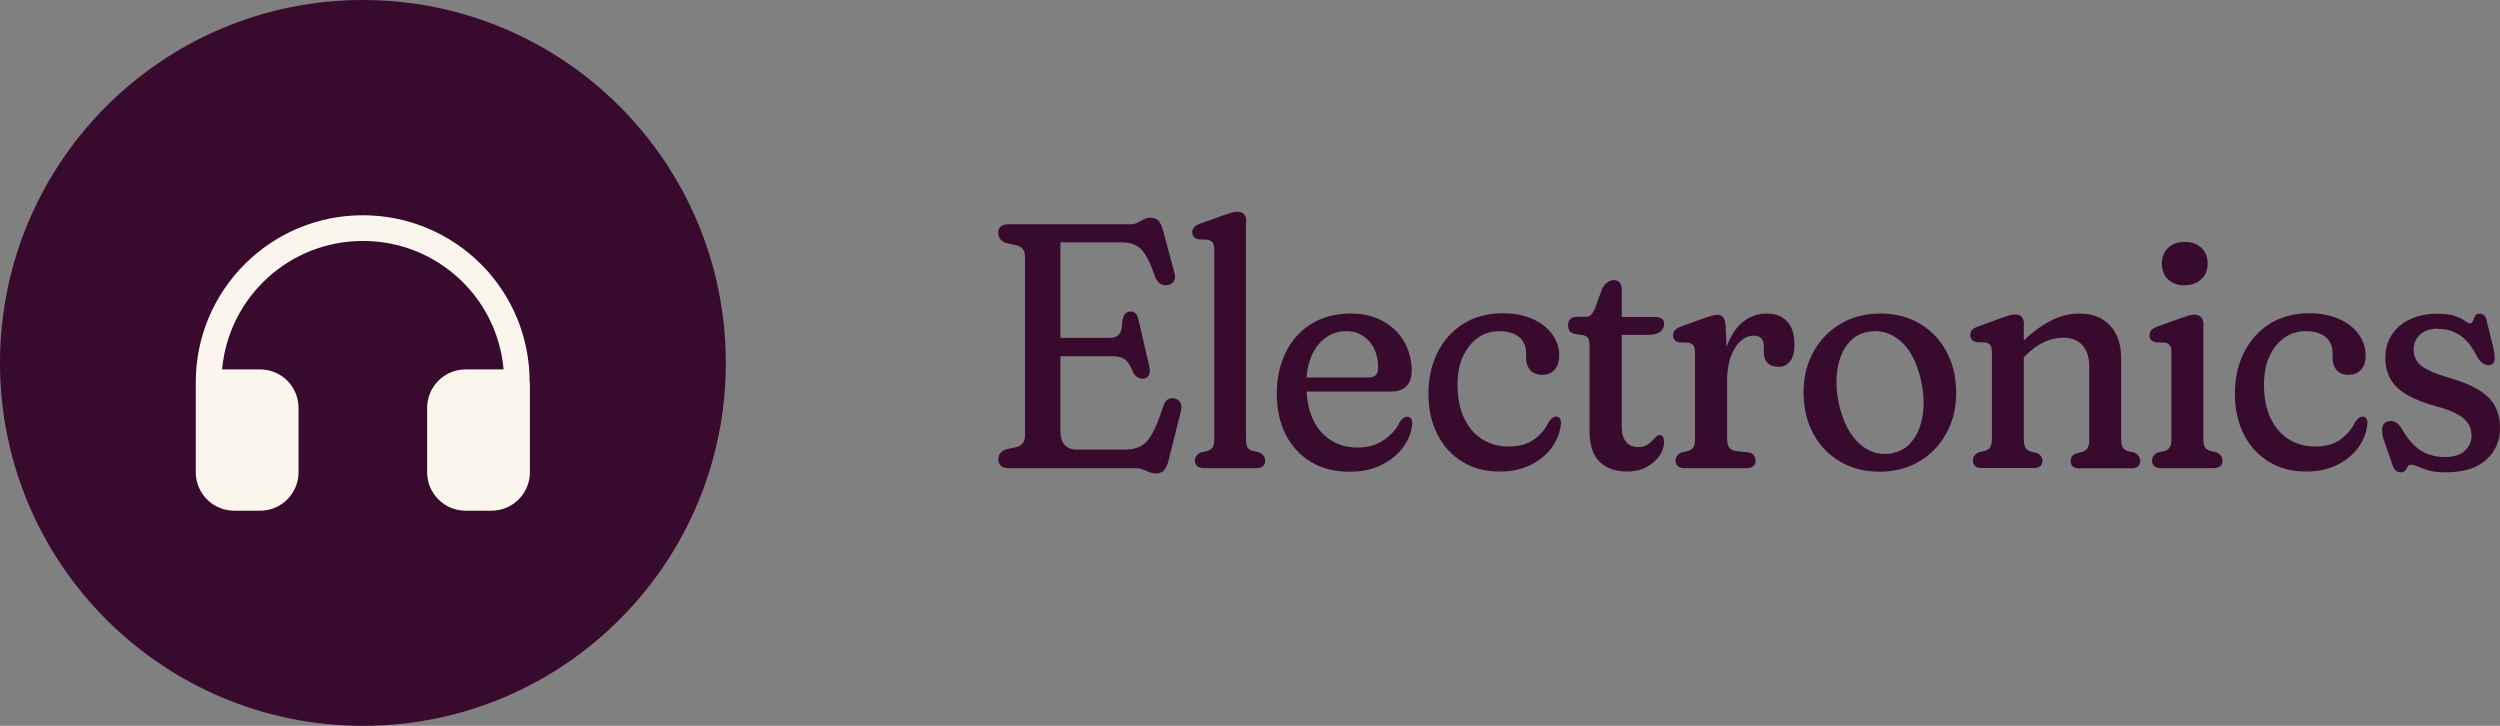
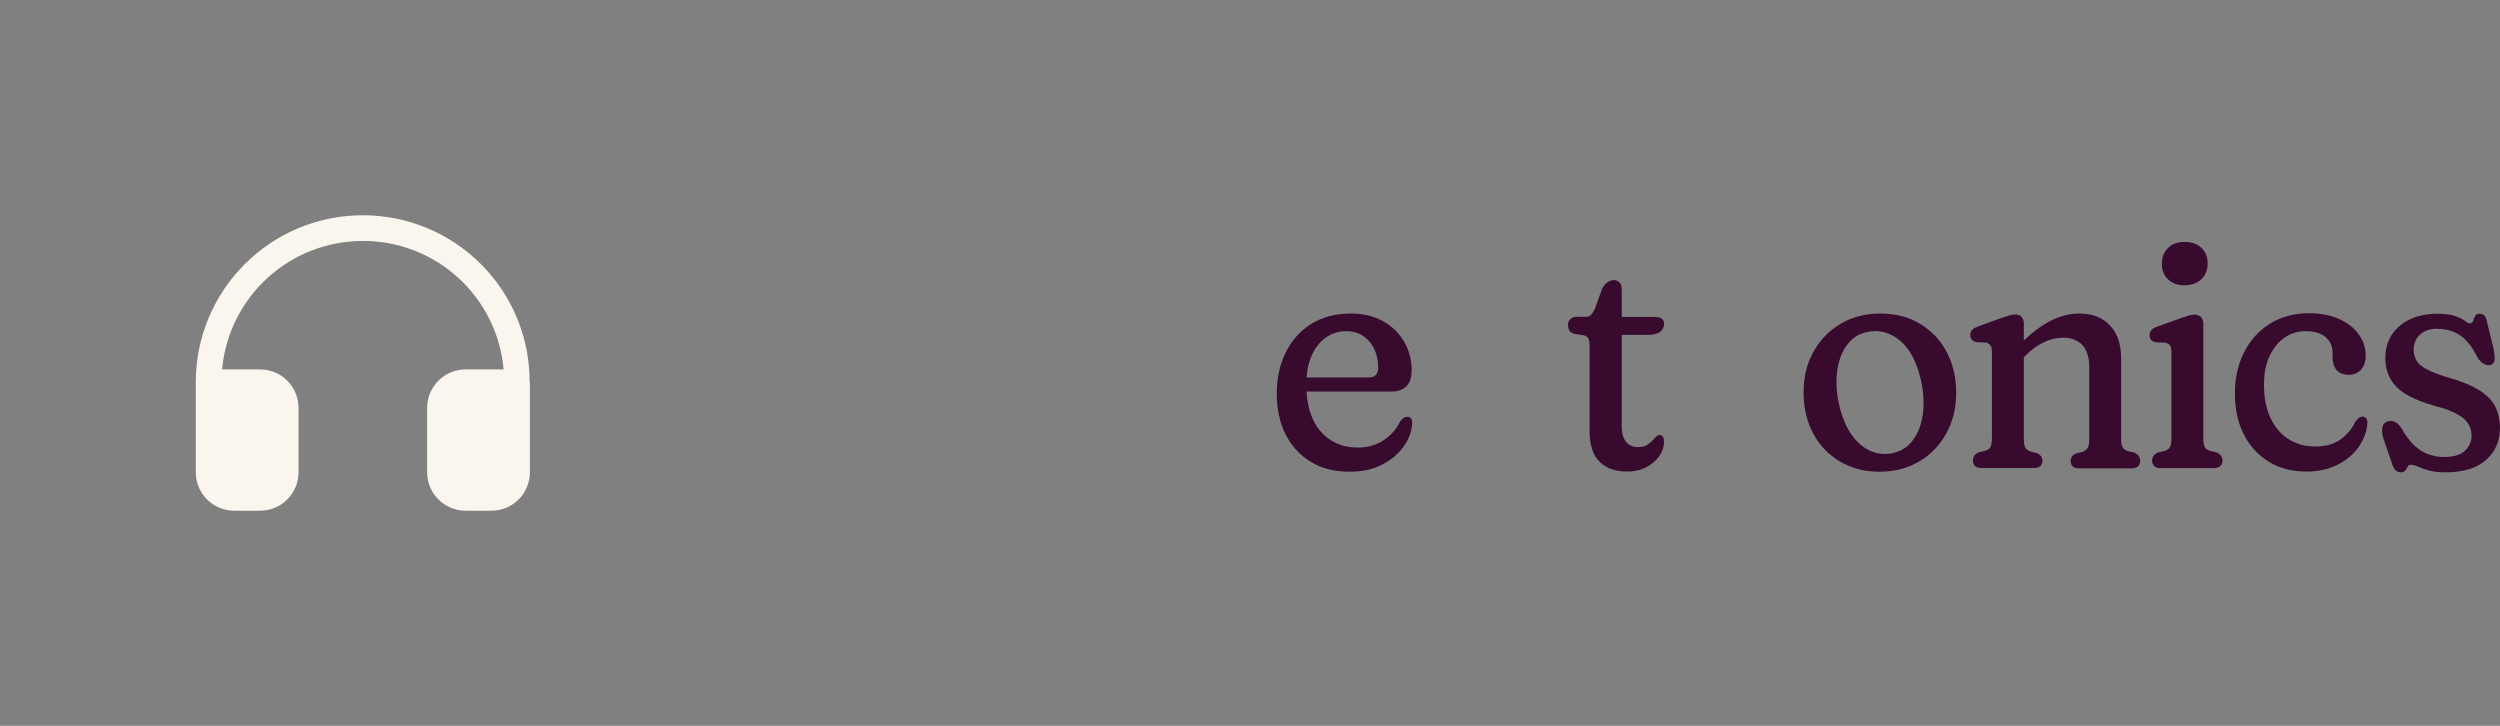
<svg xmlns="http://www.w3.org/2000/svg" id="Layer_2" width="161.54" height="46.9" viewBox="0 0 161.54 46.9">
  <rect x="0" y="0" width="161.54" height="46.9" fill="#808080" stroke="none" />
  <defs>
    <style>.cls-1{fill:#380a2e;}.cls-2{fill:#faf5ed;}</style>
  </defs>
  <g id="Layer_1-2">
-     <circle class="cls-1" cx="23.45" cy="23.45" r="23.45" />
    <path class="cls-2" d="M34.24,24.7v5.81c0,1.38-1.11,2.49-2.49,2.49h-1.66c-1.38,0-2.49-1.11-2.49-2.49v-4.15c0-1.38,1.11-2.49,2.49-2.49h2.45c-.41-4.68-4.33-8.28-9.03-8.3h-.07c-4.72,0-8.66,3.6-9.09,8.3h2.45c1.38,0,2.49,1.11,2.49,2.49h0v4.15c0,1.38-1.11,2.49-2.49,2.49h-1.66c-1.38,0-2.49-1.11-2.49-2.49v-5.81c0-5.97,4.85-10.8,10.81-10.79,2.87,0,5.62,1.15,7.64,3.18,2.01,2.02,3.14,4.76,3.12,7.61h.02Z" />
-     <path class="cls-1" d="M64.49,15.08c0-.2.06-.34.17-.44s.28-.15.5-.15h7.85c.22,0,.39-.04.52-.11s.26-.14.38-.21.27-.1.44-.1c.23,0,.4.07.51.2.12.13.21.34.29.61l.74,2.76c.06.22.05.39-.03.52-.08.13-.21.22-.38.25-.18.04-.34.02-.48-.06-.14-.07-.26-.22-.35-.44-.17-.47-.32-.86-.47-1.15-.15-.29-.3-.52-.47-.68-.17-.16-.36-.27-.57-.33-.21-.06-.47-.09-.76-.09h-3.86v12.2c0,.39.09.69.27.89.18.2.45.3.81.3h3.07c.41,0,.75-.07,1.02-.21.28-.14.53-.41.76-.82s.47-1.01.73-1.81c.07-.2.17-.34.29-.41.13-.07.27-.09.43-.05.18.04.31.13.38.28.07.15.08.33.02.56l-.8,3.19c-.07.28-.17.48-.29.61s-.3.2-.53.2c-.14,0-.28-.03-.41-.08-.13-.06-.27-.11-.41-.17s-.31-.09-.5-.09h-8.18c-.22,0-.38-.05-.5-.15s-.17-.25-.17-.43c0-.31.17-.52.51-.64l.67-.14c.19-.06.33-.15.42-.28.08-.12.12-.29.12-.5v-11.48c0-.22-.04-.39-.12-.51s-.22-.21-.42-.27l-.67-.14c-.34-.12-.51-.33-.51-.64h-.02ZM67.45,21.83h4.28c.25,0,.45-.07.58-.22s.2-.43.21-.85c.03-.21.09-.37.17-.47.09-.1.19-.16.32-.16.29-.02.47.15.55.51l.7,3.02c.05.21.05.38,0,.52s-.15.23-.29.27-.28.02-.41-.04c-.13-.06-.24-.17-.33-.33-.11-.28-.23-.49-.34-.65s-.25-.26-.42-.32c-.16-.06-.37-.09-.62-.09h-4.4v-1.18h0Z" />
-     <path class="cls-1" d="M80.51,14.3v14.05c0,.25.03.44.1.55.06.11.18.19.36.24l.39.09c.13.06.22.13.29.22.06.09.1.19.1.32,0,.15-.05.27-.14.35s-.23.13-.42.13h-3.41c-.18,0-.32-.04-.42-.13s-.15-.2-.15-.35c0-.13.03-.23.1-.32.06-.09.16-.16.29-.22l.41-.09c.17-.05.28-.13.35-.24s.1-.29.1-.55v-12.21c0-.22-.03-.37-.1-.46-.06-.09-.17-.15-.31-.19l-.62-.02c-.14-.04-.24-.1-.3-.18s-.09-.17-.09-.28c0-.13.04-.24.12-.33s.22-.17.42-.24l1.45-.52c.25-.09.44-.15.57-.19.13-.03.25-.05.37-.05.18,0,.32.06.42.17.1.11.15.26.15.45h-.03Z" />
    <path class="cls-1" d="M91.21,23.98c0,.43-.11.75-.34.98s-.56.34-.99.34h-6v-.91h4.55c.41,0,.62-.2.62-.61,0-.71-.19-1.28-.57-1.72s-.88-.66-1.49-.66c-.5,0-.94.14-1.33.42s-.7.67-.92,1.19-.33,1.12-.33,1.83c0,1.32.31,2.33.92,3.03s1.41,1.05,2.38,1.05c.68,0,1.26-.17,1.73-.5s.81-.72,1.02-1.17c.08-.12.16-.2.24-.25s.15-.07.24-.07c.1,0,.18.04.24.12.06.08.08.2.07.35-.04.53-.24,1.02-.58,1.49s-.81.85-1.4,1.15-1.29.44-2.08.44c-.96,0-1.79-.21-2.49-.64-.7-.42-1.24-1.01-1.63-1.77-.38-.76-.57-1.64-.57-2.63s.19-1.87.57-2.65.93-1.4,1.64-1.85,1.58-.68,2.58-.68c.78,0,1.46.16,2.05.48.59.32,1.05.76,1.38,1.32s.5,1.2.5,1.93h-.01Z" />
-     <path class="cls-1" d="M100.75,22.95c0,.41-.1.72-.3.94-.2.22-.47.33-.8.33s-.6-.1-.78-.31c-.17-.21-.26-.48-.26-.83v-.3c0-.41-.15-.74-.45-1-.3-.25-.73-.38-1.29-.38-.52,0-.98.14-1.38.43-.41.29-.72.69-.96,1.2s-.35,1.12-.35,1.82c0,.86.14,1.58.43,2.18s.68,1.05,1.18,1.36c.5.31,1.06.46,1.69.46.7,0,1.26-.16,1.68-.48s.73-.69.92-1.12c.1-.13.18-.21.25-.26s.15-.07.23-.07c.1,0,.17.04.23.12.06.08.08.2.07.35-.05.53-.24,1.03-.57,1.5s-.79.85-1.36,1.14c-.57.29-1.25.44-2.02.44-.92,0-1.72-.21-2.41-.63-.69-.42-1.24-1.01-1.62-1.77-.39-.76-.58-1.64-.58-2.65s.2-1.86.59-2.65c.39-.78.95-1.4,1.67-1.85.72-.45,1.57-.68,2.54-.68.75,0,1.4.13,1.95.38.55.25.97.58,1.26,1,.29.41.44.85.44,1.32h0Z" />
    <path class="cls-1" d="M102.28,21.66l-.56-.09c-.17-.05-.28-.13-.33-.24s-.07-.22-.07-.35c0-.14.05-.26.15-.36s.24-.15.42-.15h.61c.11,0,.21-.04.29-.11.08-.07.17-.21.27-.42l.46-1.28c.1-.19.22-.33.35-.42s.26-.14.41-.14.27.05.37.15c.09.1.14.25.14.46v8.86c0,.43.09.75.28.98.18.23.45.34.78.34.22,0,.4-.04.54-.12s.26-.17.35-.27c.1-.1.18-.19.26-.27s.15-.12.24-.12.16.04.21.11c.05.07.07.19.07.35,0,.31-.1.62-.31.91-.21.29-.49.53-.84.71-.35.19-.76.28-1.22.28-.77,0-1.37-.21-1.8-.64-.42-.42-.64-1.08-.64-1.98v-5.48c0-.21-.02-.37-.07-.48-.05-.11-.17-.19-.35-.24h-.01ZM103.8,21.64v-1.16h3.13c.2,0,.35.04.45.11.1.08.15.18.15.33,0,.21-.09.38-.26.52-.18.14-.46.2-.84.2h-2.63Z" />
-     <path class="cls-1" d="M111.5,21.01l.1,2.33v5.01c0,.24.04.42.12.55s.23.21.44.24l.79.09c.17.02.29.08.37.19.08.1.12.22.12.35,0,.15-.05.27-.15.35s-.24.13-.44.13h-4.01c-.18,0-.32-.04-.42-.13s-.15-.2-.15-.35c0-.13.03-.23.1-.32.06-.09.16-.16.29-.22l.41-.09c.17-.05.28-.13.35-.24s.1-.29.1-.55v-5.56c0-.22-.03-.37-.09-.46-.06-.09-.17-.15-.32-.19l-.61-.02c-.15-.04-.25-.1-.31-.18s-.08-.17-.08-.28c0-.13.04-.24.12-.33s.22-.17.41-.24l1.49-.54c.22-.07.39-.13.53-.16s.25-.05.34-.05c.14,0,.25.05.34.15.08.1.13.28.16.52ZM111.23,24.76c0-1.01.13-1.85.4-2.52s.62-1.17,1.06-1.49c.44-.33.93-.49,1.46-.49.58,0,1.02.17,1.33.51.31.34.47.83.47,1.48,0,.49-.09.85-.28,1.09s-.43.36-.73.36c-.32,0-.57-.08-.73-.25s-.24-.41-.24-.73v-.35c0-.23-.05-.39-.16-.51-.11-.11-.27-.17-.5-.17-.3,0-.58.12-.84.35s-.47.57-.64,1.02c-.16.45-.24,1.01-.24,1.68h-.37v.02Z" />
    <path class="cls-1" d="M121.51,20.26c.97,0,1.82.22,2.55.66s1.31,1.04,1.72,1.81.62,1.65.62,2.65-.21,1.84-.63,2.61-1,1.38-1.75,1.82c-.75.45-1.61.67-2.58.67s-1.81-.22-2.55-.66-1.32-1.04-1.73-1.81c-.41-.77-.62-1.65-.62-2.65s.21-1.85.63-2.61c.42-.77,1-1.37,1.75-1.82.75-.45,1.61-.67,2.58-.67h.01ZM122.31,29.27c.51-.1.93-.36,1.25-.78.33-.41.55-.93.66-1.56s.1-1.33-.04-2.09c-.16-.83-.41-1.52-.75-2.06-.34-.54-.76-.92-1.24-1.15s-.99-.29-1.53-.18c-.51.1-.93.35-1.26.77-.33.41-.55.94-.66,1.57s-.1,1.33.04,2.1c.17.83.42,1.52.77,2.06.35.54.76.92,1.23,1.15s.99.29,1.54.18h-.01Z" />
    <path class="cls-1" d="M130.77,20.95v7.4c0,.26.03.45.1.57.06.12.18.2.35.26l.41.1c.22.11.34.27.34.48,0,.32-.18.48-.53.48h-3.4c-.19,0-.33-.04-.42-.13s-.14-.2-.14-.35c0-.13.03-.23.1-.32.06-.09.16-.16.29-.22l.39-.09c.17-.05.29-.13.35-.24.06-.11.1-.29.1-.55v-5.56c0-.22-.03-.37-.09-.46-.06-.09-.16-.15-.3-.19l-.62-.02c-.14-.04-.24-.1-.3-.18s-.09-.17-.09-.28c0-.13.04-.24.12-.33s.22-.17.42-.24l1.44-.52c.25-.09.44-.15.57-.19.14-.03.26-.05.37-.05.18,0,.32.06.41.17.09.11.14.26.14.45h0ZM130.51,23.33l-.5-.57.45-.45c.68-.7,1.34-1.21,1.98-1.55s1.29-.5,1.92-.5c.85,0,1.51.26,1.99.78s.71,1.22.71,2.12v5.2c0,.25.03.44.1.55s.18.19.35.24l.39.09c.13.06.22.13.29.22.06.09.1.19.1.32,0,.15-.05.27-.14.35-.09.09-.24.13-.42.13h-3.4c-.35,0-.53-.16-.53-.48,0-.22.11-.38.34-.48l.41-.1c.17-.06.29-.15.35-.26s.1-.31.1-.57v-4.66c0-.62-.15-1.08-.44-1.41-.3-.32-.71-.48-1.23-.48-.41,0-.83.09-1.24.28s-.82.48-1.22.89l-.36.36v-.02Z" />
    <path class="cls-1" d="M142.37,20.95v7.4c0,.25.03.43.1.54.06.11.18.2.35.25l.41.09c.12.06.21.13.28.22.07.09.1.19.1.32,0,.15-.05.27-.15.35s-.24.13-.42.13h-3.42c-.19,0-.33-.04-.42-.13s-.14-.2-.14-.35c0-.13.03-.23.1-.32.06-.09.16-.16.29-.22l.41-.09c.17-.05.28-.13.35-.25.07-.11.1-.29.1-.54v-5.56c0-.22-.03-.37-.09-.46-.06-.09-.17-.15-.32-.19l-.61-.02c-.15-.04-.25-.1-.31-.18s-.08-.17-.08-.28c0-.13.04-.24.11-.33.08-.09.21-.17.42-.24l1.45-.52c.25-.09.44-.15.57-.19.13-.03.25-.05.36-.05.18,0,.32.06.42.17.1.11.15.26.15.45h0ZM141.17,18.44c-.45,0-.81-.13-1.08-.39s-.4-.59-.4-1.01.13-.76.4-1.02.62-.39,1.08-.39.8.13,1.07.38c.27.25.41.59.41,1.01s-.13.76-.41,1.02c-.27.26-.63.39-1.07.39h0Z" />
    <path class="cls-1" d="M152.86,22.95c0,.41-.1.72-.3.94-.2.22-.47.33-.8.33s-.6-.1-.78-.31c-.17-.21-.26-.48-.26-.83v-.3c0-.41-.15-.74-.45-1-.3-.25-.73-.38-1.29-.38-.52,0-.98.14-1.38.43-.41.29-.72.69-.96,1.2s-.35,1.12-.35,1.82c0,.86.14,1.58.43,2.18s.68,1.05,1.18,1.36c.5.31,1.06.46,1.69.46.7,0,1.26-.16,1.68-.48s.73-.69.92-1.12c.1-.13.18-.21.25-.26s.15-.07.23-.07c.1,0,.17.04.23.12.06.08.08.2.07.35-.05.53-.24,1.03-.57,1.5s-.79.85-1.36,1.14c-.57.29-1.25.44-2.02.44-.92,0-1.72-.21-2.41-.63-.69-.42-1.24-1.01-1.62-1.77-.39-.76-.58-1.64-.58-2.65s.2-1.86.59-2.65c.39-.78.95-1.4,1.67-1.85.72-.45,1.57-.68,2.54-.68.75,0,1.4.13,1.95.38.55.25.97.58,1.26,1,.29.41.44.85.44,1.32h0Z" />
    <path class="cls-1" d="M157.52,21.24c-.5,0-.88.13-1.15.38-.27.26-.41.58-.41.97,0,.25.06.47.17.68s.31.39.6.55.69.33,1.22.5c.92.25,1.65.54,2.17.85s.89.67,1.1,1.08.32.87.32,1.41c0,.82-.29,1.5-.88,2.04-.58.54-1.47.82-2.65.82-.43,0-.78-.04-1.07-.12-.29-.08-.52-.17-.7-.25-.18-.08-.34-.12-.46-.12-.09,0-.16.04-.2.12-.04.08-.1.17-.16.25s-.16.12-.3.12c-.12,0-.23-.04-.32-.12s-.18-.24-.25-.48l-.55-1.6c-.08-.29-.1-.52-.06-.7.03-.18.13-.3.28-.37.17-.07.33-.07.51,0,.17.08.32.22.45.43.25.44.51.8.79,1.07s.58.47.91.59c.33.12.67.19,1.04.19.63,0,1.08-.14,1.36-.41s.42-.6.42-.97c0-.28-.07-.53-.2-.75-.13-.23-.36-.43-.69-.62s-.78-.37-1.37-.52c-.77-.21-1.4-.46-1.89-.74s-.85-.62-1.08-1.02-.34-.86-.34-1.4.14-1.03.41-1.46c.27-.42.66-.76,1.17-1s1.1-.37,1.77-.37c.49,0,.87.05,1.15.15s.5.2.64.31.25.16.32.16c.11,0,.18-.05.21-.16.04-.1.08-.21.13-.31s.14-.15.29-.15c.12,0,.22.04.3.11.08.08.14.21.17.39l.42,1.71c.07.35.1.6.08.77s-.11.27-.26.33c-.14.04-.29.02-.44-.07-.15-.08-.3-.24-.43-.46-.31-.63-.67-1.09-1.08-1.37s-.89-.43-1.44-.43h-.02Z" />
  </g>
</svg>